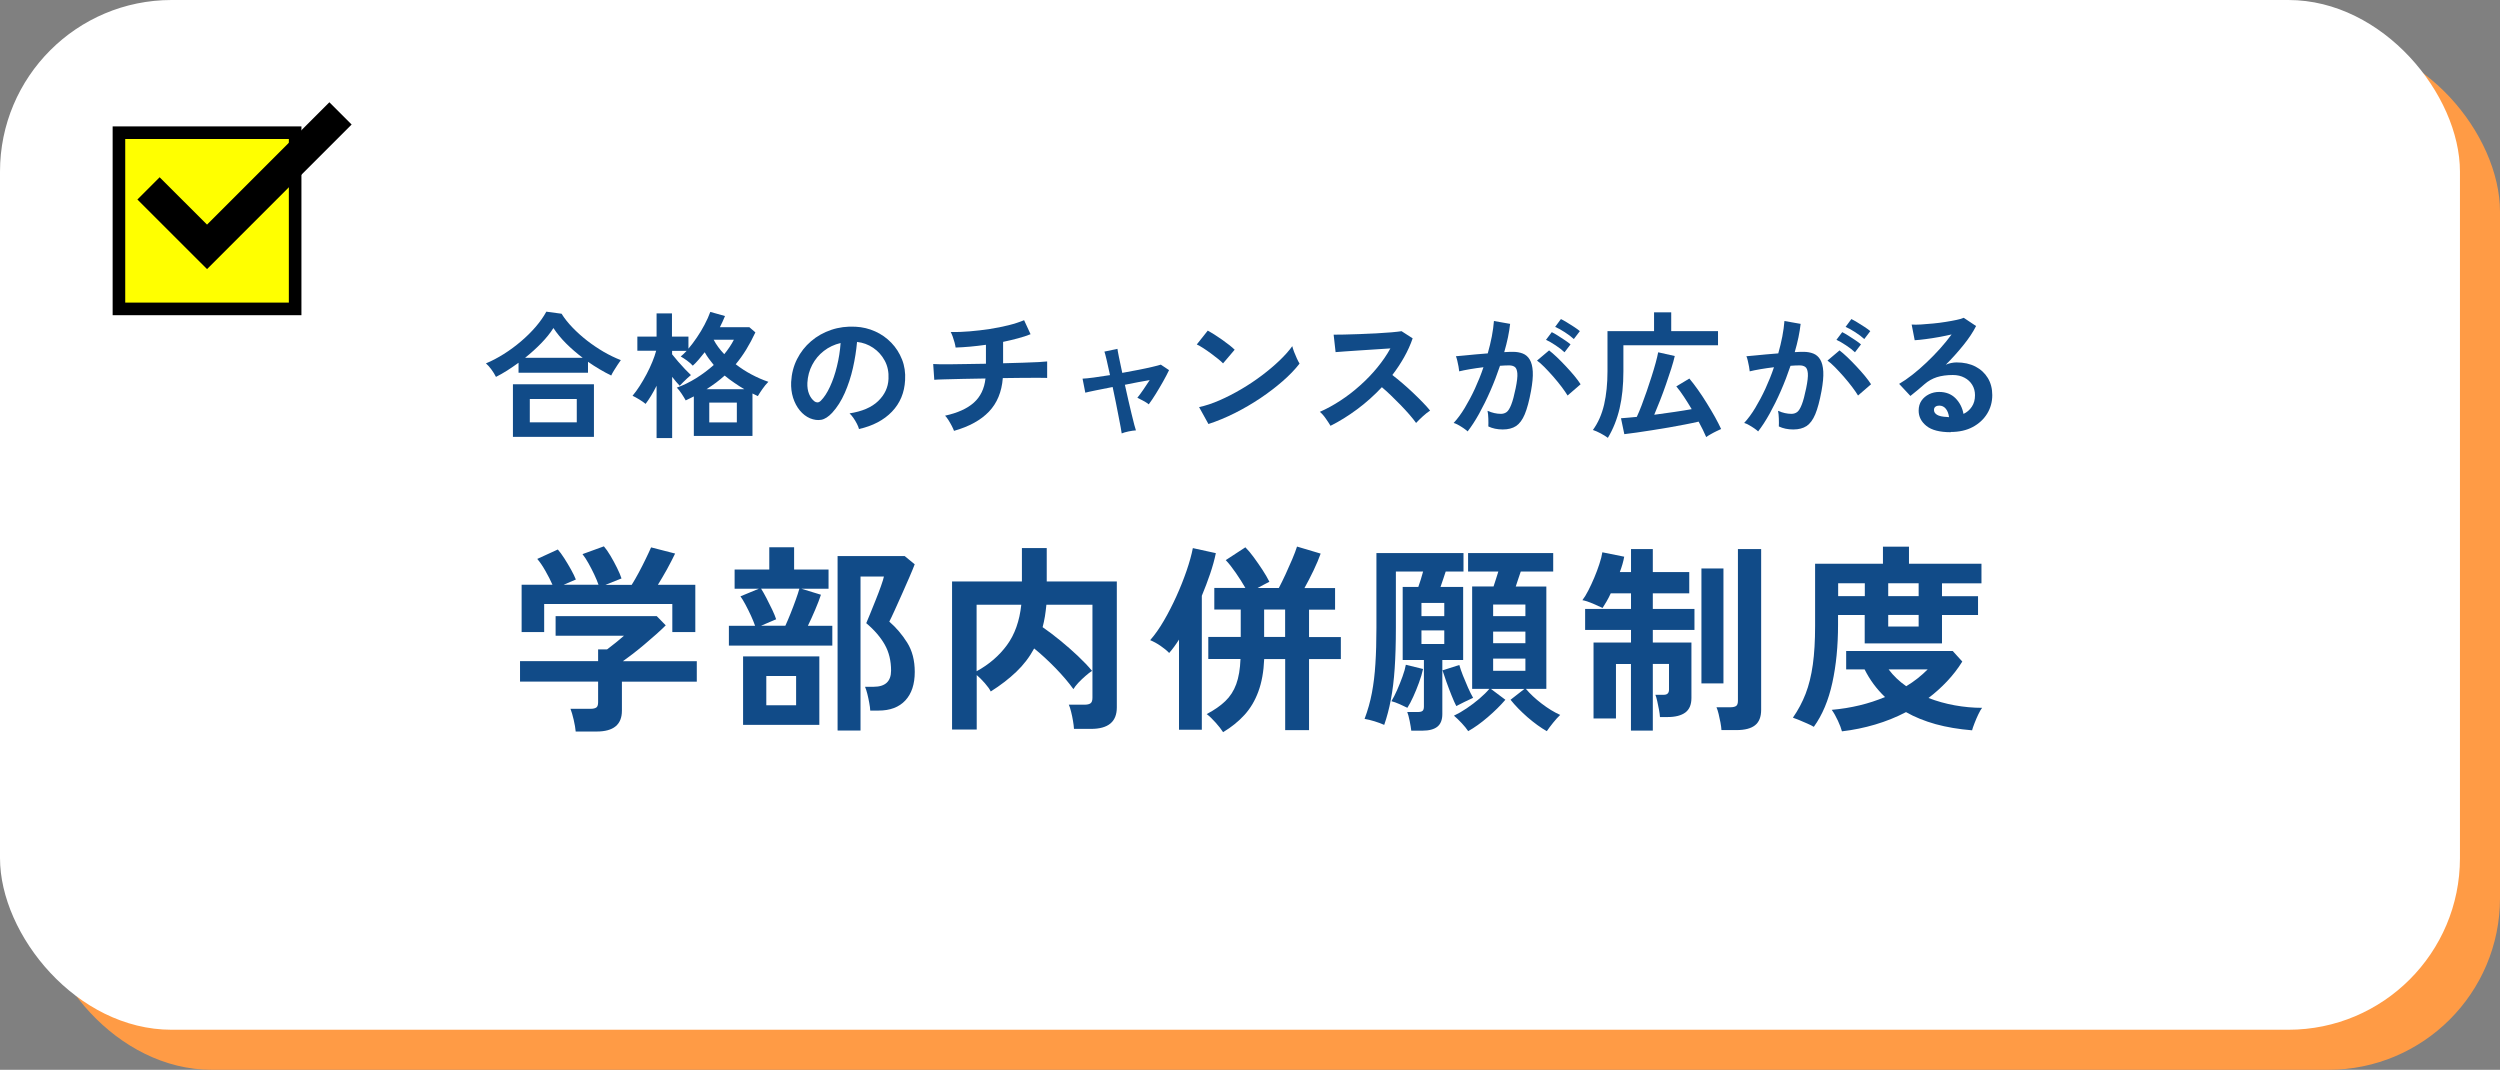
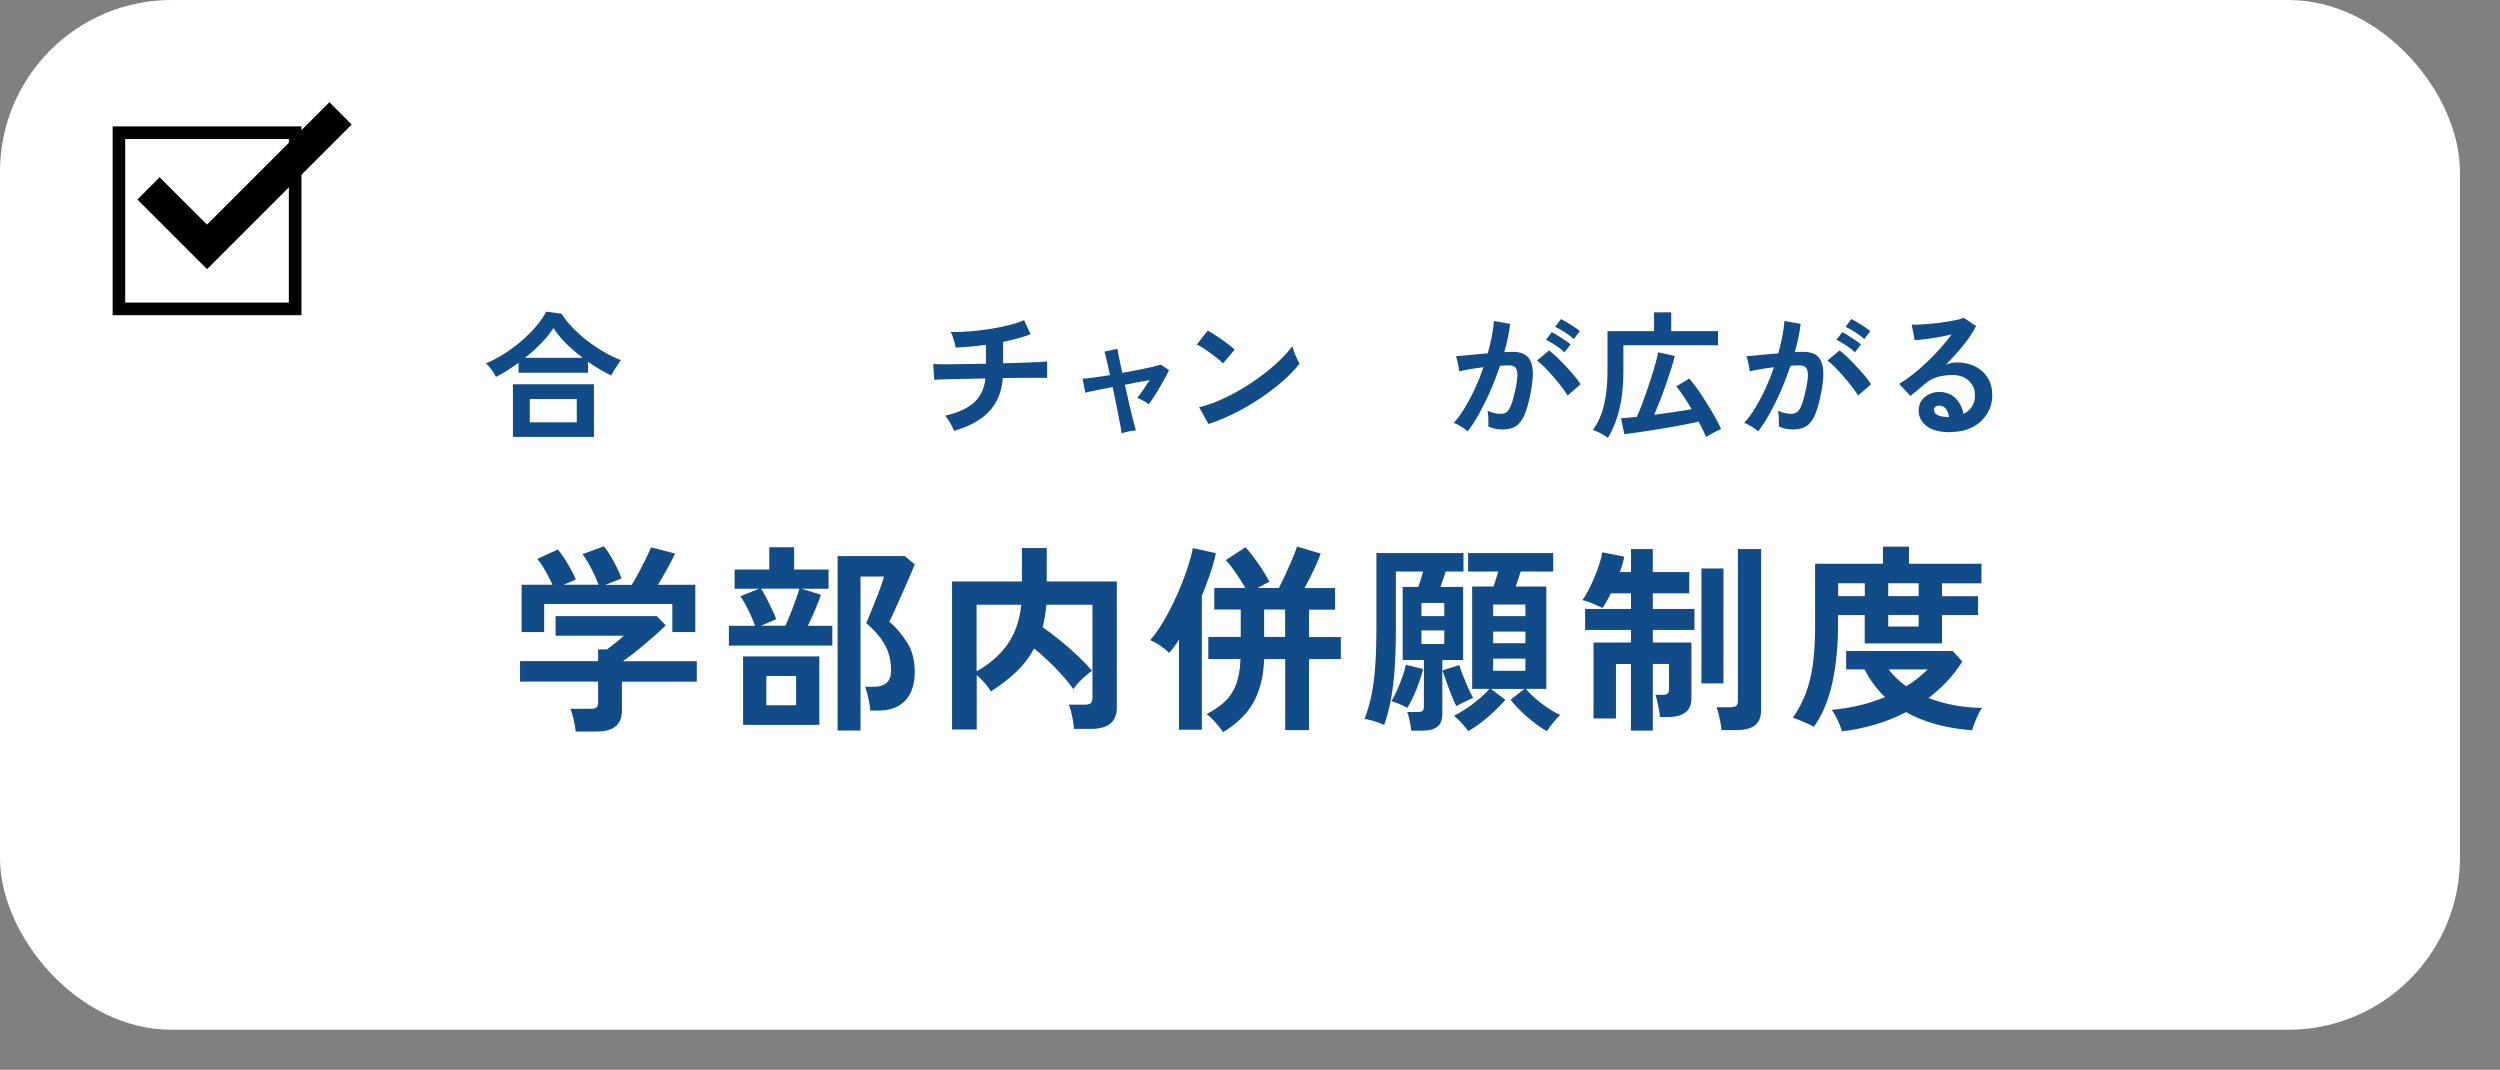
<svg xmlns="http://www.w3.org/2000/svg" id="b" data-name="レイヤー_2" viewBox="0 0 437 187">
  <rect x="0" y="0" width="437" height="187" fill="#808080" stroke="none" />
  <defs>
    <style>
      .d {
        fill: #ff9b45;
      }

      .e {
        fill: #fff;
      }

      .f {
        fill: #ff0;
      }

      .g {
        fill: none;
        stroke: #000;
        stroke-miterlimit: 10;
        stroke-width: 5.5px;
      }

      .h {
        fill: #114b88;
      }
    </style>
  </defs>
  <g id="c" data-name="レイアウト">
    <g>
-       <rect class="d" x="7" y="7" width="430" height="180" rx="30" ry="30" />
      <rect class="e" width="430" height="180" rx="30" ry="30" />
      <g>
        <path class="h" d="M86.69,65.87c-.21-.42-.47-.84-.79-1.28-.32-.44-.64-.8-.96-1.07,1.04-.43,2.08-.98,3.13-1.64,1.05-.66,2.05-1.4,3-2.21.95-.81,1.81-1.66,2.57-2.54.76-.89,1.38-1.77,1.86-2.65l2.66.36c.51.82,1.15,1.62,1.92,2.42.77.8,1.62,1.56,2.54,2.28.93.72,1.9,1.37,2.9,1.96,1.01.58,2.01,1.07,3,1.45-.14.19-.32.45-.54.78-.22.33-.43.66-.64,1s-.38.64-.5.91c-.66-.32-1.33-.68-2.02-1.09-.69-.41-1.37-.84-2.04-1.31v1.92h-12.14v-1.75c-.66.48-1.32.93-1.99,1.36-.67.42-1.33.8-1.97,1.12ZM89.66,76.36v-9.19h14.16v9.19h-14.16ZM91.77,62.54h10.08c-1.02-.77-1.98-1.6-2.87-2.48-.89-.89-1.64-1.8-2.24-2.72-.54.86-1.25,1.74-2.12,2.64-.87.9-1.82,1.75-2.84,2.57ZM92.61,73.82h8.21v-4.08h-8.21v4.08Z" />
-         <path class="h" d="M114.77,76.55v-9.12c-.3.61-.62,1.18-.95,1.73-.33.54-.65,1.02-.97,1.44-.26-.22-.62-.48-1.08-.76-.46-.28-.86-.5-1.2-.66.42-.5.84-1.07,1.26-1.73s.82-1.34,1.2-2.06c.38-.72.71-1.43,1-2.14.29-.7.51-1.35.67-1.94h-3.29v-2.47h3.36v-4.06h2.69v4.06h2.88v2.11c.5-.59.99-1.25,1.48-1.97.49-.72.94-1.46,1.34-2.23.41-.77.74-1.51,1-2.23l2.57.72c-.13.3-.26.62-.41.95-.14.33-.3.66-.48,1h5.14l1.06.91c-.5,1.07-1.03,2.07-1.6,3-.57.93-1.18,1.78-1.84,2.57.86.67,1.79,1.27,2.77,1.79.98.52,1.96.95,2.94,1.28-.35.35-.7.77-1.04,1.26-.34.49-.61.9-.8,1.24-.16-.08-.32-.16-.47-.23-.15-.07-.31-.15-.47-.23v7.42h-10.25v-6.91l-.7.35c-.24.12-.48.24-.72.35-.18-.32-.41-.71-.71-1.16-.3-.46-.58-.81-.85-1.07,1.12-.4,2.24-.95,3.36-1.64,1.12-.7,2.15-1.47,3.1-2.32-.29-.35-.57-.71-.84-1.08s-.52-.75-.74-1.15c-.35.45-.7.87-1.04,1.27-.34.4-.69.76-1.04,1.08-.3-.32-.64-.62-1.01-.89s-.74-.51-1.1-.72c.16-.13.33-.28.5-.44.18-.17.35-.35.53-.54h-2.54v.6c.32.4.68.83,1.08,1.3.4.46.8.9,1.19,1.31.39.41.73.75,1.02,1.02-.16.13-.37.31-.62.54-.26.23-.5.47-.74.71s-.44.45-.6.62c-.18-.18-.38-.4-.61-.68-.23-.28-.47-.57-.71-.88v10.7h-2.69ZM123.5,68.03h6.6c-.59-.35-1.18-.72-1.75-1.12-.58-.39-1.14-.81-1.68-1.26-.48.43-.98.84-1.51,1.24-.53.39-1.08.77-1.66,1.14ZM123.98,73.84h4.82v-3.46h-4.82v3.46ZM126.6,61.91c.7-.85,1.26-1.69,1.68-2.52h-3.53c.45.86,1.06,1.7,1.85,2.52Z" />
-         <path class="h" d="M150.15,74.99c-.06-.26-.18-.56-.36-.91s-.38-.69-.61-1.02-.46-.6-.68-.8c2.19-.34,3.86-1.05,5-2.15,1.14-1.1,1.75-2.39,1.81-3.88.06-1.18-.15-2.24-.65-3.17-.5-.93-1.17-1.68-2.03-2.26-.86-.58-1.8-.92-2.82-1.03-.13,1.49-.37,3.01-.72,4.56-.35,1.55-.83,3.01-1.43,4.37-.6,1.36-1.33,2.51-2.2,3.46-.66.7-1.29,1.11-1.91,1.22-.62.11-1.27.02-1.96-.26-.67-.29-1.26-.74-1.78-1.37s-.9-1.36-1.18-2.22c-.27-.86-.38-1.77-.34-2.75.08-1.46.42-2.79,1.03-4s1.42-2.25,2.45-3.13c1.02-.88,2.2-1.54,3.53-1.99s2.74-.63,4.25-.55c1.22.06,2.36.34,3.43.82,1.07.48,2.01,1.14,2.82,1.98.81.84,1.43,1.81,1.87,2.92.44,1.1.62,2.31.54,3.62-.11,2.19-.88,4.03-2.3,5.51-1.42,1.48-3.35,2.49-5.78,3.04ZM142.35,70.15c.18.13.36.19.55.19s.38-.1.58-.29c.58-.58,1.11-1.39,1.6-2.45.49-1.06.9-2.25,1.22-3.58.33-1.33.54-2.68.64-4.06-1.1.26-2.08.72-2.94,1.39s-1.53,1.48-2.03,2.44c-.5.95-.78,2-.84,3.13-.03.75.07,1.4.3,1.96.23.55.54.97.92,1.26Z" />
        <path class="h" d="M166.77,75.33c-.1-.26-.23-.56-.41-.9-.18-.34-.37-.68-.58-1.01-.21-.33-.4-.58-.58-.76,2.19-.48,3.87-1.24,5.03-2.28,1.16-1.04,1.84-2.45,2.03-4.22-1.39.02-2.72.04-3.98.07-1.26.03-2.34.06-3.23.08-.89.02-1.47.05-1.74.08l-.19-2.76c.18.02.55.03,1.12.04.57,0,1.28,0,2.12,0,.85,0,1.78-.02,2.81-.04,1.02-.02,2.08-.03,3.17-.05v-3.31c-1.92.27-3.69.43-5.3.48-.03-.26-.1-.56-.19-.9-.1-.34-.2-.68-.32-1.02-.12-.34-.24-.6-.35-.79,1.04.02,2.14-.02,3.31-.12,1.17-.1,2.34-.23,3.5-.41,1.17-.18,2.27-.4,3.31-.66,1.04-.26,1.94-.56,2.71-.88l1.13,2.45c-.64.26-1.37.5-2.2.72-.82.22-1.69.43-2.6.62v3.74c1.25-.03,2.42-.06,3.5-.1,1.09-.03,2.01-.07,2.76-.11.75-.04,1.23-.08,1.44-.11v2.88c-.24-.02-.74-.02-1.5-.02s-1.68,0-2.77.01c-1.09,0-2.25.02-3.48.04-.19,2.42-1,4.37-2.42,5.86-1.42,1.49-3.46,2.61-6.1,3.36Z" />
        <path class="h" d="M196.07,75.74c-.02-.19-.08-.55-.18-1.08-.1-.53-.23-1.17-.37-1.92-.14-.75-.3-1.57-.48-2.45-.18-.88-.36-1.76-.55-2.64-1.07.21-2.04.4-2.92.58-.87.18-1.49.31-1.86.41l-.48-2.45c.45-.02,1.1-.08,1.97-.2.86-.12,1.81-.26,2.83-.42-.22-1.04-.42-1.94-.6-2.69-.18-.75-.3-1.22-.38-1.42l2.28-.48c.02.18.1.66.26,1.44.16.78.35,1.7.58,2.76.99-.18,1.95-.36,2.88-.54.93-.18,1.74-.36,2.42-.52.69-.16,1.17-.29,1.44-.38l1.44.96c-.27.58-.62,1.23-1.03,1.97-.42.74-.84,1.46-1.28,2.17-.44.71-.85,1.32-1.24,1.84-.24-.21-.58-.42-1.01-.65-.43-.22-.76-.39-.98-.5.29-.35.63-.82,1.03-1.4.4-.58.78-1.15,1.13-1.69-1.31.22-2.76.5-4.34.82.19.9.39,1.79.6,2.68.21.89.4,1.71.58,2.46.18.75.33,1.38.47,1.88.14.5.23.82.28.95-.37.02-.8.08-1.31.19-.5.11-.89.22-1.16.34Z" />
        <path class="h" d="M213.79,63.52c-.21-.22-.5-.49-.88-.79-.38-.3-.79-.62-1.25-.96-.46-.34-.9-.64-1.33-.92-.43-.28-.81-.49-1.13-.64l1.92-2.42c.32.18.7.4,1.13.67s.88.57,1.33.89c.46.32.88.64,1.28.95.4.31.72.59.96.83l-2.04,2.4ZM211.23,74.11l-1.63-2.95c1.14-.24,2.33-.64,3.59-1.19,1.26-.55,2.52-1.2,3.78-1.94,1.26-.74,2.46-1.54,3.6-2.4,1.14-.86,2.16-1.72,3.08-2.6.92-.88,1.67-1.72,2.24-2.52.06.27.17.61.32,1.01.15.4.32.79.49,1.16.18.38.33.67.46.88-.78,1.01-1.76,2.03-2.94,3.06-1.18,1.03-2.48,2.02-3.9,2.98-1.42.95-2.91,1.82-4.46,2.6-1.55.78-3.1,1.42-4.63,1.92Z" />
-         <path class="h" d="M232.58,74.44c-.21-.35-.48-.78-.83-1.27-.34-.5-.69-.89-1.04-1.18,1.2-.53,2.4-1.18,3.6-1.97,1.2-.78,2.35-1.67,3.44-2.65,1.1-.98,2.1-2.02,3-3.12.9-1.1,1.67-2.21,2.29-3.35-.78.05-1.64.1-2.58.17-.94.06-1.86.12-2.78.18-.92.06-1.75.11-2.5.17-.74.06-1.32.1-1.72.13l-.34-3.05c.4,0,1,0,1.8-.02.8-.02,1.7-.04,2.69-.08.99-.04,1.98-.08,2.96-.13.98-.05,1.87-.11,2.66-.18.79-.07,1.38-.14,1.76-.2l1.94,1.25c-.38,1.12-.88,2.22-1.49,3.3s-1.3,2.12-2.06,3.11c.56.43,1.16.92,1.79,1.46.63.54,1.25,1.1,1.86,1.68.61.58,1.17,1.13,1.68,1.66.51.53.94,1,1.27,1.42-.4.26-.82.59-1.27,1-.45.41-.84.8-1.18,1.16-.3-.43-.7-.92-1.18-1.48-.48-.55-1-1.11-1.55-1.68-.55-.57-1.11-1.12-1.67-1.66-.56-.54-1.09-1.01-1.58-1.43-1.33,1.42-2.77,2.71-4.32,3.86-1.55,1.15-3.11,2.12-4.68,2.9Z" />
        <path class="h" d="M256.53,75.4c-.14-.14-.37-.32-.67-.53-.3-.21-.62-.4-.94-.58-.32-.18-.59-.3-.82-.36.67-.72,1.32-1.6,1.94-2.63.62-1.03,1.22-2.16,1.78-3.37.56-1.22,1.06-2.46,1.49-3.74-.82.1-1.6.21-2.36.34-.76.13-1.39.26-1.88.38-.02-.21-.06-.49-.12-.84-.06-.35-.14-.7-.22-1.04-.08-.34-.16-.6-.24-.76.37-.03.85-.08,1.44-.13.59-.06,1.25-.12,1.97-.19.72-.07,1.44-.13,2.16-.18.29-1.01.52-2,.71-2.96.18-.97.31-1.87.37-2.7l2.83.5c-.08.74-.21,1.52-.38,2.36-.18.84-.39,1.7-.65,2.58.32-.02.61-.03.86-.04.26,0,.48-.01.67-.01.64,0,1.21.1,1.72.3.5.2.91.55,1.21,1.06.3.5.48,1.2.53,2.09.05.89-.06,2.02-.31,3.4-.32,1.73-.68,3.08-1.09,4.06-.41.98-.92,1.66-1.52,2.06-.61.4-1.38.6-2.33.6s-1.8-.18-2.52-.53c.02-.38.02-.85,0-1.39s-.06-.99-.14-1.34c.8.35,1.58.53,2.35.53.38,0,.72-.11,1-.32s.55-.65.8-1.3c.26-.65.51-1.6.77-2.87.24-1.17.34-2.04.29-2.6-.05-.57-.2-.94-.46-1.12-.26-.18-.58-.26-.96-.26-.45,0-.98.02-1.61.07-.5,1.49-1.06,2.95-1.69,4.39-.63,1.44-1.29,2.77-1.97,4-.68,1.22-1.35,2.25-2,3.08ZM274.03,69.16c-.26-.43-.61-.94-1.06-1.54-.45-.59-.94-1.19-1.46-1.79-.53-.6-1.04-1.15-1.54-1.66-.5-.5-.93-.88-1.3-1.14l2.11-1.78c.38.29.83.68,1.34,1.16.51.49,1.04,1.02,1.58,1.6s1.05,1.14,1.51,1.7c.46.56.82,1.05,1.08,1.46l-2.28,1.97ZM273.48,61.58c-.42-.4-.94-.81-1.57-1.22-.63-.42-1.19-.74-1.67-.96l1.01-1.34c.27.13.62.32,1.04.59.42.26.84.54,1.26.82.42.28.74.52.98.73l-1.06,1.39ZM275.11,59.27c-.43-.4-.96-.8-1.6-1.21-.63-.41-1.19-.72-1.67-.92l1.01-1.37c.27.13.62.32,1.04.58.42.26.85.52,1.27.8.42.28.76.52,1,.73l-1.06,1.39Z" />
        <path class="h" d="M281.05,76.53c-.37-.27-.8-.54-1.28-.79-.49-.26-.93-.45-1.33-.58.91-1.25,1.56-2.73,1.96-4.44.39-1.71.59-3.65.59-5.81v-7.03h8.14v-3.29h3v3.29h8.18v2.47h-16.54v4.56c0,2.43-.22,4.59-.66,6.47-.44,1.88-1.12,3.6-2.05,5.15ZM298.24,76.39c-.16-.38-.35-.8-.58-1.26-.22-.46-.47-.93-.74-1.43-.69.16-1.48.33-2.38.5-.9.18-1.84.35-2.82.52-.98.17-1.96.33-2.93.48-.97.15-1.87.29-2.71.41s-1.56.21-2.15.28l-.58-2.78c.35-.03.76-.06,1.24-.1.47-.03.98-.08,1.52-.14.27-.58.56-1.25.85-2.03.3-.78.59-1.6.89-2.46.3-.86.58-1.72.85-2.57.27-.85.51-1.64.71-2.38.2-.74.35-1.35.44-1.85l2.9.65c-.14.62-.35,1.36-.62,2.22-.27.86-.58,1.76-.91,2.72s-.68,1.9-1.04,2.82c-.36.92-.7,1.76-1.02,2.51,1.18-.16,2.35-.32,3.5-.49s2.17-.33,3.05-.49c-.45-.75-.9-1.48-1.36-2.17-.46-.7-.9-1.3-1.33-1.81l2.28-1.37c.46.54.96,1.2,1.5,1.96.54.76,1.06,1.55,1.57,2.38.51.82.98,1.62,1.42,2.4.43.78.78,1.47,1.06,2.08-.22.1-.51.23-.85.4-.34.17-.68.34-1,.53-.32.18-.58.35-.77.49Z" />
        <path class="h" d="M307.31,75.4c-.14-.14-.37-.32-.67-.53-.3-.21-.62-.4-.94-.58-.32-.18-.59-.3-.82-.36.67-.72,1.32-1.6,1.94-2.63.62-1.03,1.22-2.16,1.78-3.37.56-1.22,1.06-2.46,1.49-3.74-.82.1-1.6.21-2.36.34-.76.13-1.39.26-1.88.38-.02-.21-.06-.49-.12-.84-.06-.35-.14-.7-.22-1.04-.08-.34-.16-.6-.24-.76.37-.03.85-.08,1.44-.13.59-.06,1.25-.12,1.97-.19.72-.07,1.44-.13,2.16-.18.29-1.01.52-2,.71-2.96.18-.97.31-1.87.37-2.7l2.83.5c-.08.74-.21,1.52-.38,2.36-.18.84-.39,1.7-.65,2.58.32-.02.61-.03.86-.04.26,0,.48-.01.67-.01.64,0,1.21.1,1.72.3.5.2.91.55,1.21,1.06.3.5.48,1.2.53,2.09.05.89-.06,2.02-.31,3.4-.32,1.73-.68,3.08-1.09,4.06-.41.98-.92,1.66-1.52,2.06-.61.4-1.38.6-2.33.6s-1.8-.18-2.52-.53c.02-.38.02-.85,0-1.39s-.06-.99-.14-1.34c.8.35,1.58.53,2.35.53.38,0,.72-.11,1-.32s.55-.65.8-1.3c.26-.65.51-1.6.77-2.87.24-1.17.34-2.04.29-2.6-.05-.57-.2-.94-.46-1.12-.26-.18-.58-.26-.96-.26-.45,0-.98.02-1.61.07-.5,1.49-1.06,2.95-1.69,4.39-.63,1.44-1.29,2.77-1.97,4-.68,1.22-1.35,2.25-2,3.08ZM324.8,69.16c-.26-.43-.61-.94-1.06-1.54-.45-.59-.94-1.19-1.46-1.79-.53-.6-1.04-1.15-1.54-1.66-.5-.5-.93-.88-1.3-1.14l2.11-1.78c.38.29.83.68,1.34,1.16.51.49,1.04,1.02,1.58,1.6s1.05,1.14,1.51,1.7c.46.56.82,1.05,1.08,1.46l-2.28,1.97ZM324.25,61.58c-.42-.4-.94-.81-1.57-1.22-.63-.42-1.19-.74-1.67-.96l1.01-1.34c.27.13.62.32,1.04.59.42.26.84.54,1.26.82.42.28.74.52.98.73l-1.06,1.39ZM325.88,59.27c-.43-.4-.96-.8-1.6-1.21-.63-.41-1.19-.72-1.67-.92l1.01-1.37c.27.13.62.32,1.04.58.42.26.85.52,1.27.8.42.28.76.52,1,.73l-1.06,1.39Z" />
        <path class="h" d="M341,75.55c-1.92,0-3.34-.36-4.25-1.09-.91-.73-1.37-1.62-1.37-2.68,0-.69.17-1.27.5-1.75s.78-.85,1.32-1.12c.54-.26,1.13-.4,1.75-.4,1.18,0,2.14.37,2.87,1.1.73.74,1.2,1.65,1.4,2.74.59-.27,1.08-.69,1.45-1.25.38-.56.56-1.23.56-2.02,0-.67-.16-1.27-.48-1.8-.32-.53-.77-.95-1.36-1.26-.58-.31-1.26-.47-2.03-.47-1.07,0-2,.13-2.8.38-.79.26-1.51.66-2.15,1.22-.29.26-.67.58-1.14.98-.47.4-.92.76-1.33,1.08l-1.97-2.11c.72-.42,1.49-.94,2.3-1.58.82-.64,1.64-1.35,2.47-2.14.83-.78,1.62-1.6,2.38-2.44s1.42-1.67,2.02-2.48c-.69.16-1.44.31-2.24.46s-1.58.26-2.33.36c-.74.1-1.37.16-1.88.19l-.53-2.74c.43.03.97.03,1.62-.01.65-.04,1.35-.1,2.1-.17.75-.07,1.48-.16,2.2-.28.71-.11,1.35-.23,1.92-.35s.99-.24,1.26-.37l2.16,1.44c-.54,1.07-1.29,2.2-2.24,3.37-.95,1.18-1.97,2.31-3.06,3.4.27-.13.58-.23.91-.3.34-.07.66-.11.98-.11,1.26,0,2.36.24,3.29.72s1.65,1.15,2.17,2c.52.86.78,1.85.78,2.99,0,1.2-.3,2.29-.9,3.26s-1.44,1.75-2.53,2.33c-1.09.58-2.37.86-3.84.86ZM340.69,72.91c-.08-.61-.27-1.1-.56-1.46-.3-.37-.68-.55-1.16-.55-.26,0-.47.06-.65.19-.18.13-.26.32-.26.58,0,.34.18.62.54.84.36.22.96.35,1.81.38.05.02.1.02.14.02h.14Z" />
      </g>
      <g>
        <path class="h" d="M100.63,127.86c-.05-.56-.16-1.24-.35-2.05-.19-.8-.37-1.44-.56-1.91h3.5c.47,0,.8-.08,1.02-.23.21-.15.31-.46.31-.93v-3.6h-13.65v-3.57h13.65v-2.06h1.57c.35-.26.81-.61,1.38-1.07.57-.46,1.09-.89,1.56-1.31h-11.94v-3.43h17.68l1.57,1.61c-.44.44-.99.96-1.64,1.54-.65.58-1.34,1.18-2.07,1.79-.72.61-1.42,1.17-2.08,1.68-.66.51-1.23.93-1.7,1.26h12.92v3.57h-13.09v5.08c0,2.43-1.47,3.64-4.41,3.64h-3.68ZM91.18,110.47v-8.26h5.39c-.33-.75-.74-1.56-1.24-2.43-.5-.88-.97-1.57-1.42-2.08l3.6-1.65c.35.4.73.92,1.14,1.56.41.64.8,1.3,1.17,1.96.37.67.65,1.24.84,1.73l-2.13.91h6.09c-.19-.54-.44-1.14-.75-1.8s-.65-1.31-1-1.94c-.35-.63-.7-1.17-1.05-1.61l3.74-1.36c.35.4.73.94,1.14,1.63.41.69.79,1.39,1.15,2.12.36.72.62,1.34.79,1.86l-2.8,1.12h4.58c.4-.63.81-1.35,1.24-2.15.43-.81.84-1.6,1.22-2.4.39-.79.69-1.46.93-2l4.2,1.08c-.4.84-.88,1.76-1.43,2.77-.56,1-1.09,1.9-1.58,2.69h6.54v8.26h-4.02v-4.9h-22.4v4.9h-3.96Z" />
        <path class="h" d="M127.41,112.85v-3.46h4.58c-.19-.54-.43-1.13-.73-1.79-.3-.65-.62-1.29-.95-1.91-.33-.62-.62-1.1-.88-1.45l3.22-1.33h-4.24v-3.36h6.06v-3.89h4.34v3.89h6.02v3.36h-4.76l3.43,1.05c-.23.72-.57,1.59-1,2.61-.43,1.02-.86,1.95-1.28,2.82h4.27v3.46h-18.09ZM129.89,126.71v-11.97h13.33v11.97h-13.33ZM133.04,109.38h4.24c.28-.61.58-1.32.91-2.14.33-.82.63-1.62.91-2.4.28-.78.49-1.43.63-1.94h-6.69c.28.44.6,1,.95,1.68.35.68.68,1.35,1,2.01.32.67.54,1.22.68,1.66l-2.62,1.12ZM133.95,123.28h5.21v-5.11h-5.21v5.11ZM146.41,127.65v-30.45h11.73l1.75,1.44c-.21.56-.52,1.31-.93,2.26-.41.95-.85,1.94-1.31,2.98-.47,1.04-.9,2-1.29,2.87-.4.88-.7,1.51-.91,1.91,1.19,1.03,2.23,2.25,3.12,3.66.89,1.41,1.33,3.12,1.33,5.13,0,2.15-.55,3.81-1.65,4.99-1.1,1.18-2.66,1.77-4.69,1.77h-1.44c-.02-.4-.08-.86-.18-1.38s-.2-1.04-.33-1.54c-.13-.5-.26-.92-.4-1.24h1.5c2.03,0,3.05-.94,3.05-2.83,0-1.7-.36-3.21-1.09-4.51s-1.81-2.57-3.25-3.78c.14-.33.36-.86.67-1.61.3-.75.63-1.56.98-2.43s.66-1.69.93-2.45c.27-.76.44-1.31.51-1.66h-4.09v26.92h-3.99Z" />
        <path class="h" d="M166.42,127.51v-25.87h12.21v-5.84h4.34v5.84h12.25v22.02c0,2.5-1.5,3.75-4.51,3.75h-2.98c-.02-.4-.08-.86-.17-1.4-.09-.54-.2-1.07-.33-1.59-.13-.52-.26-.94-.4-1.24h2.73c.49,0,.85-.08,1.07-.25.22-.16.33-.48.33-.95v-16.27h-8.05c-.07.72-.16,1.41-.26,2.05-.11.64-.24,1.27-.4,1.87.98.68,2.01,1.45,3.08,2.33,1.07.88,2.1,1.77,3.08,2.7s1.81,1.79,2.48,2.61c-.33.21-.71.5-1.14.88-.43.37-.84.76-1.23,1.17-.39.41-.68.79-.89,1.14-.84-1.17-1.88-2.39-3.13-3.68-1.25-1.28-2.49-2.43-3.73-3.43-.82,1.52-1.86,2.88-3.13,4.09-1.27,1.21-2.76,2.36-4.46,3.43-.19-.4-.53-.88-1.03-1.45-.5-.57-.97-1.04-1.42-1.42v9.52h-4.3ZM170.72,117.33c2.17-1.19,3.94-2.71,5.3-4.57s2.2-4.21,2.5-7.05h-7.81v11.62Z" />
        <path class="h" d="M206.09,127.55v-15.75c-.56.89-1.13,1.67-1.72,2.34-.37-.4-.88-.81-1.5-1.24s-1.24-.76-1.82-1c.82-.93,1.62-2.07,2.4-3.41.78-1.34,1.51-2.77,2.19-4.27.68-1.5,1.27-2.99,1.77-4.44.5-1.46.87-2.78,1.1-3.97l4.02.88c-.23,1.14-.57,2.35-1,3.62-.43,1.27-.92,2.55-1.45,3.83v23.42h-3.99ZM213.79,127.97c-.3-.47-.73-1.02-1.29-1.65s-1.08-1.13-1.57-1.5c1.33-.7,2.41-1.45,3.25-2.26.84-.8,1.48-1.79,1.91-2.96.43-1.17.68-2.64.75-4.41h-5.63v-3.85h5.67v-4.79h-4.62v-3.78h5.43c-.47-.82-1.02-1.69-1.66-2.62-.64-.93-1.23-1.68-1.77-2.24l3.43-2.24c.49.49.99,1.08,1.5,1.79.51.7,1.01,1.42,1.49,2.15.48.73.88,1.43,1.21,2.08-.3.14-.63.31-.98.51-.35.2-.71.39-1.08.58h3.71c.37-.7.76-1.49,1.17-2.38.41-.89.8-1.77,1.17-2.64.37-.88.65-1.62.84-2.22l4.13,1.23c-.3.86-.72,1.84-1.24,2.94-.52,1.1-1.06,2.12-1.59,3.08h5.35v3.78h-4.55v4.79h5.56v3.85h-5.56v12.42h-4.17v-12.42h-3.67c-.09,2.19-.43,4.08-1.02,5.67-.58,1.59-1.39,2.95-2.42,4.08-1.03,1.13-2.27,2.14-3.75,3.03ZM220.97,111.34h3.67v-4.79h-3.67v4.79Z" />
        <path class="h" d="M246.69,127.72c-.05-.44-.14-1.01-.28-1.7-.14-.69-.28-1.21-.42-1.56h1.82c.4,0,.68-.06.84-.19.16-.13.25-.38.25-.75v-8.15h-3.71v-12.77h2.73c.3-.84.58-1.74.84-2.7h-4.76v9.87c0,2.68-.07,5.05-.21,7.09-.14,2.04-.36,3.86-.67,5.44-.3,1.59-.69,3.06-1.16,4.41-.51-.23-1.08-.44-1.7-.63-.62-.19-1.2-.33-1.73-.42.56-1.49.99-3.01,1.28-4.55.29-1.54.5-3.23.61-5.06.12-1.83.18-3.93.18-6.28v-13.09h15.22v3.22h-3.11c-.14.42-.29.86-.44,1.33-.15.47-.31.92-.47,1.37h3.96v12.77h-3.64v9.45c0,1-.29,1.74-.86,2.2s-1.44.7-2.61.7h-1.96ZM246.02,123.73c-.37-.19-.83-.4-1.38-.65-.55-.24-1.02-.41-1.42-.51.33-.54.66-1.19,1-1.96.34-.77.65-1.55.94-2.35.29-.79.48-1.48.58-2.06l3.01.74c-.16.75-.4,1.55-.72,2.41-.31.86-.65,1.68-1,2.45s-.69,1.41-1.02,1.92ZM248.47,107.7h3.99v-2.31h-3.99v2.31ZM248.47,112.57h3.99v-2.38h-3.99v2.38ZM254.56,123.42c-.23-.44-.51-1.06-.82-1.84-.31-.78-.62-1.58-.91-2.4-.29-.82-.52-1.48-.68-2l2.94-.94c.14.51.35,1.13.63,1.84.28.71.58,1.42.89,2.12.31.7.61,1.29.89,1.78-.42.19-.93.43-1.52.72-.6.29-1.07.53-1.42.72ZM256.63,127.79c-.28-.42-.65-.88-1.12-1.38-.47-.5-.92-.94-1.36-1.31.7-.33,1.44-.75,2.22-1.28.78-.53,1.53-1.09,2.24-1.7.71-.61,1.29-1.18,1.73-1.71h-3.01v-17.89h3.74c.14-.4.28-.83.42-1.29.14-.47.28-.91.42-1.33h-5.29v-3.22h14.88v3.22h-5.67c-.14.4-.29.83-.44,1.3-.15.47-.3.91-.44,1.33h5.35v17.89h-3.57c.72.86,1.64,1.72,2.75,2.57,1.11.85,2.19,1.51,3.24,1.98-.37.35-.79.81-1.24,1.37s-.82,1.05-1.1,1.47c-1.07-.61-2.19-1.42-3.36-2.43-1.17-1.02-2.16-2.04-2.98-3.06l2.42-1.89h-5.84l2.52,1.89c-.86,1-1.89,2.02-3.08,3.04s-2.33,1.84-3.43,2.45ZM261,107.7h5.64v-2.03h-5.64v2.03ZM261,112.43h5.64v-2.03h-5.64v2.03ZM261,117.26h5.64v-2.14h-5.64v2.14Z" />
        <path class="h" d="M285.09,127.72v-11.65h-2.62v9.52h-3.92v-13.27h6.55v-2.21h-8.02v-3.67h8.02v-2.73h-3.54c-.23.51-.48.99-.73,1.42-.26.43-.49.81-.7,1.14-.44-.21-1.02-.47-1.71-.77-.7-.3-1.31-.5-1.82-.59.33-.42.67-.98,1.03-1.68.36-.7.71-1.45,1.05-2.26.34-.81.64-1.6.89-2.38.26-.78.43-1.46.52-2.05l3.82.77c-.07.4-.17.83-.3,1.29-.13.47-.29.93-.47,1.4h1.96v-4.02h3.81v4.02h6.37v3.71h-6.37v2.73h7.28v3.67h-7.28v2.21h6.75v9.69c0,1.17-.36,2.01-1.07,2.54-.71.52-1.74.79-3.1.79h-1.33c-.02-.35-.08-.78-.17-1.28-.09-.5-.19-.99-.3-1.47-.1-.48-.22-.86-.33-1.14h1.47c.61,0,.91-.3.91-.91v-4.48h-2.83v11.65h-3.81ZM297.41,119.46v-20.09h3.85v20.09h-3.85ZM300.91,127.62c-.02-.37-.08-.81-.17-1.31-.09-.5-.2-1-.32-1.49-.12-.49-.24-.89-.38-1.19h2.42c.47,0,.81-.08,1.02-.23s.31-.45.31-.89v-26.53h4.06v28.1c0,1.24-.36,2.14-1.07,2.7s-1.79.84-3.24.84h-2.62Z" />
        <path class="h" d="M317.07,127.06c-.3-.19-.69-.38-1.17-.59-.48-.21-.95-.41-1.4-.6-.46-.19-.82-.33-1.1-.42.91-1.31,1.65-2.7,2.22-4.17.57-1.47.99-3.17,1.26-5.09.27-1.92.4-4.18.4-6.77v-10.88h11.86v-2.98h4.55v2.98h12.67v3.43h-6.9v2.24h6.3v3.29h-6.3v4.97h-13.51v-4.97h-4.66v1.71c0,3.71-.33,7.09-1,10.15-.67,3.06-1.74,5.62-3.24,7.7ZM321.97,127.83c-.12-.47-.35-1.08-.7-1.84-.35-.76-.71-1.39-1.08-1.91,3.38-.3,6.49-1.05,9.31-2.24-1.47-1.4-2.66-3.01-3.57-4.83h-3.22v-3.22h18.62l1.68,1.85c-.77,1.24-1.66,2.39-2.66,3.45-1,1.06-2.09,2.04-3.25,2.92,1.45.56,2.98.99,4.58,1.28,1.61.29,3.21.44,4.79.44-.19.23-.4.61-.65,1.12-.25.51-.47,1.04-.68,1.58-.21.54-.35.94-.42,1.23-2.33-.19-4.46-.55-6.39-1.08-1.92-.54-3.65-1.24-5.16-2.1-1.7.89-3.5,1.61-5.39,2.17s-3.83.96-5.81,1.19ZM321.31,104.2h4.66v-2.24h-4.66v2.24ZM330.06,104.2h5.32v-2.24h-5.32v2.24ZM330.06,109.52h5.32v-2.03h-5.32v2.03ZM333.21,119.95c.7-.42,1.37-.88,2-1.38.63-.5,1.21-1.02,1.75-1.56h-6.83c.86,1.14,1.89,2.12,3.08,2.94Z" />
      </g>
      <g>
        <g>
-           <rect class="f" x="20.79" y="23.2" width="30.8" height="30.8" />
          <path d="M50.49,24.3v28.6h-28.6v-28.6h28.6M52.69,22.1H19.69v33h33V22.1h0Z" />
        </g>
        <polyline class="g" points="59.52 19.82 36.19 43.15 25.96 32.93" />
      </g>
    </g>
  </g>
</svg>